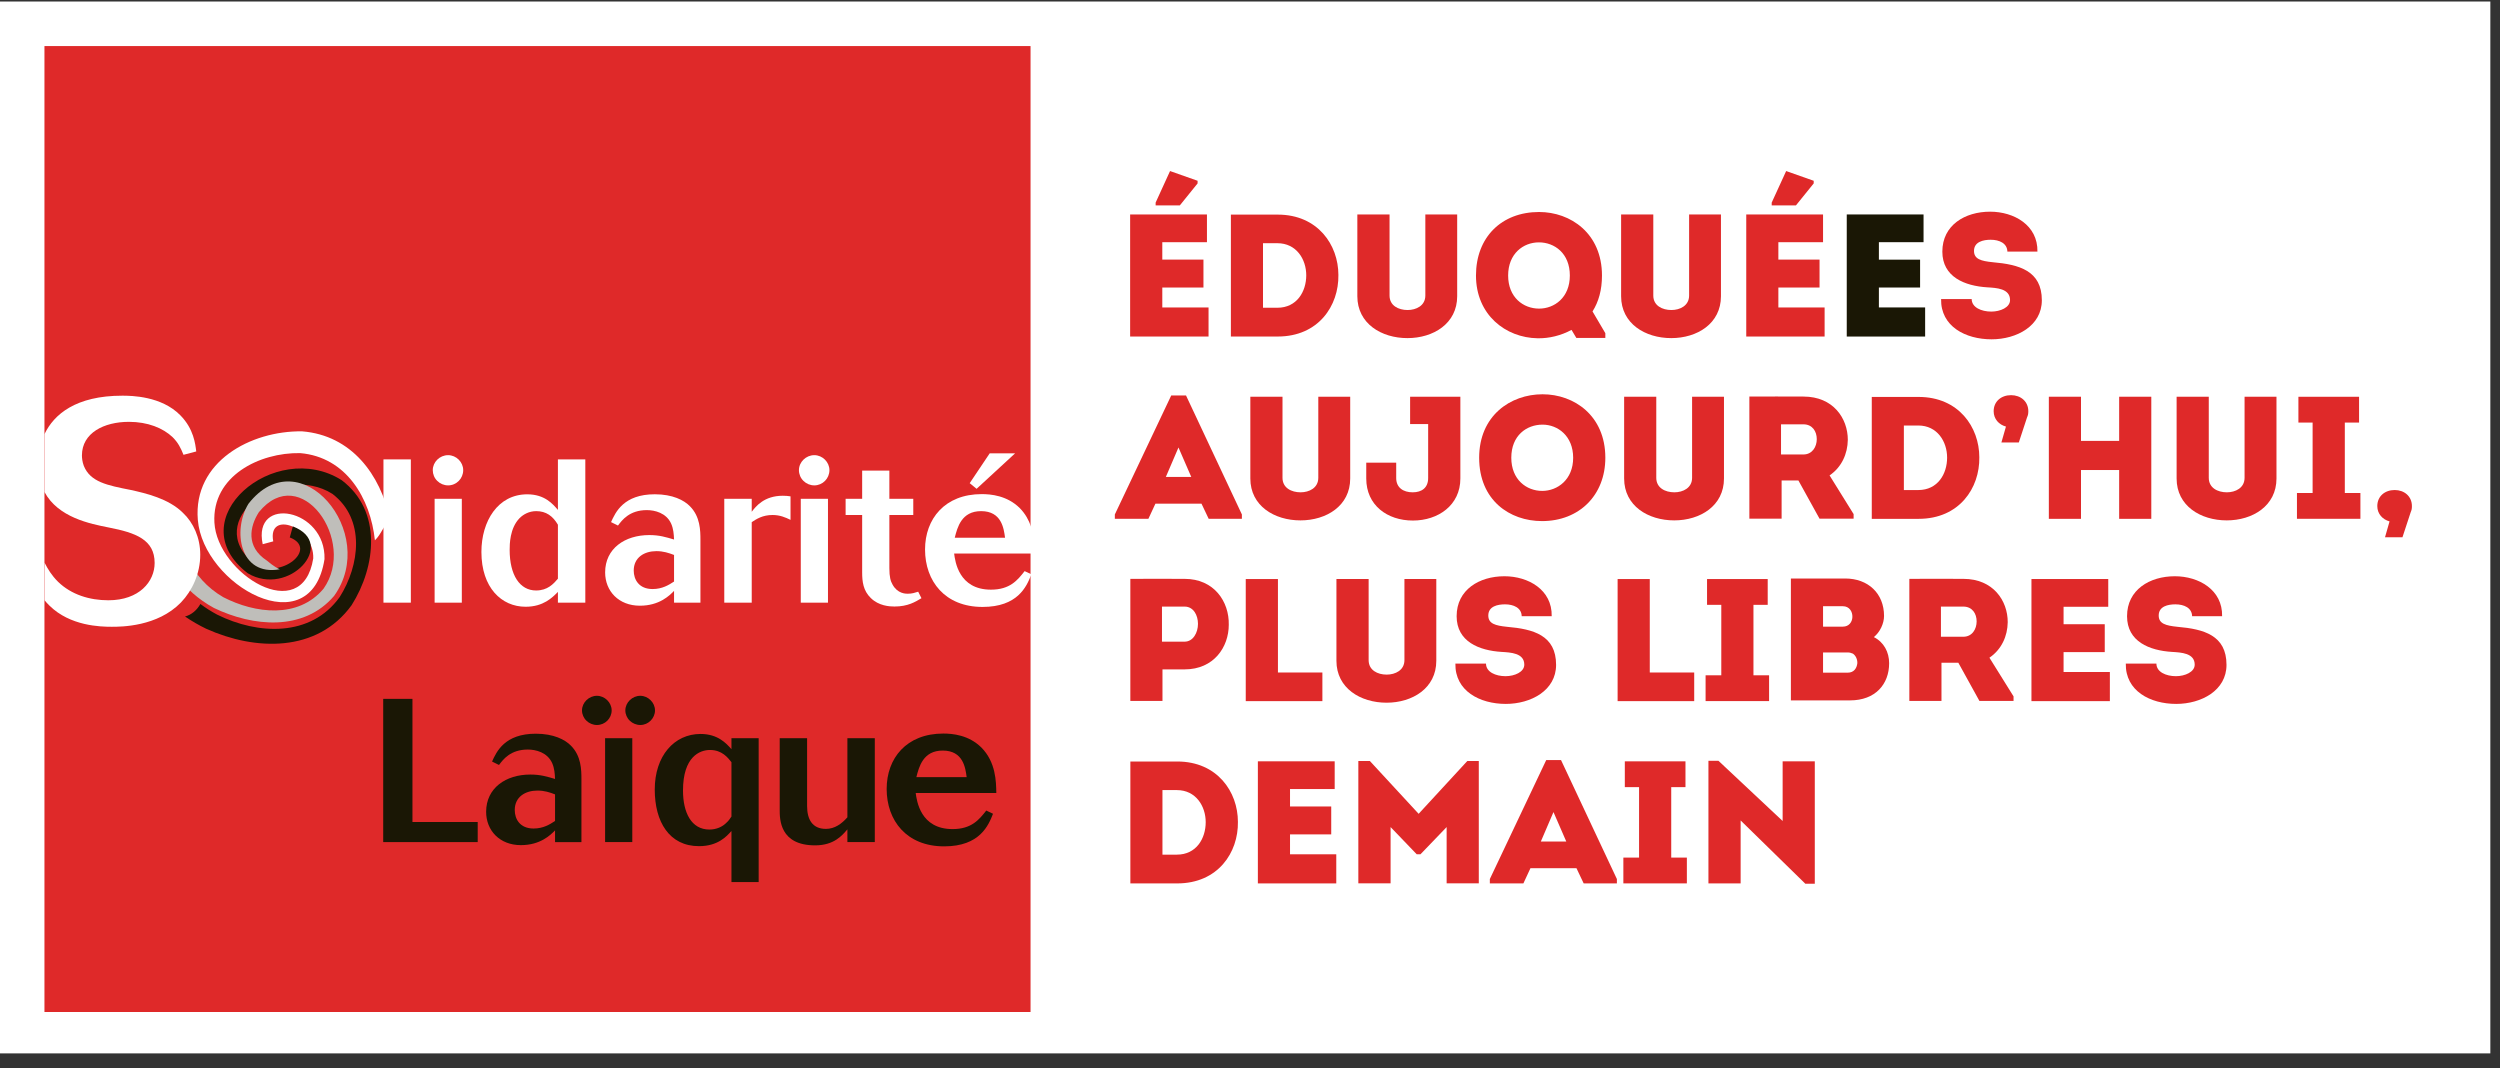
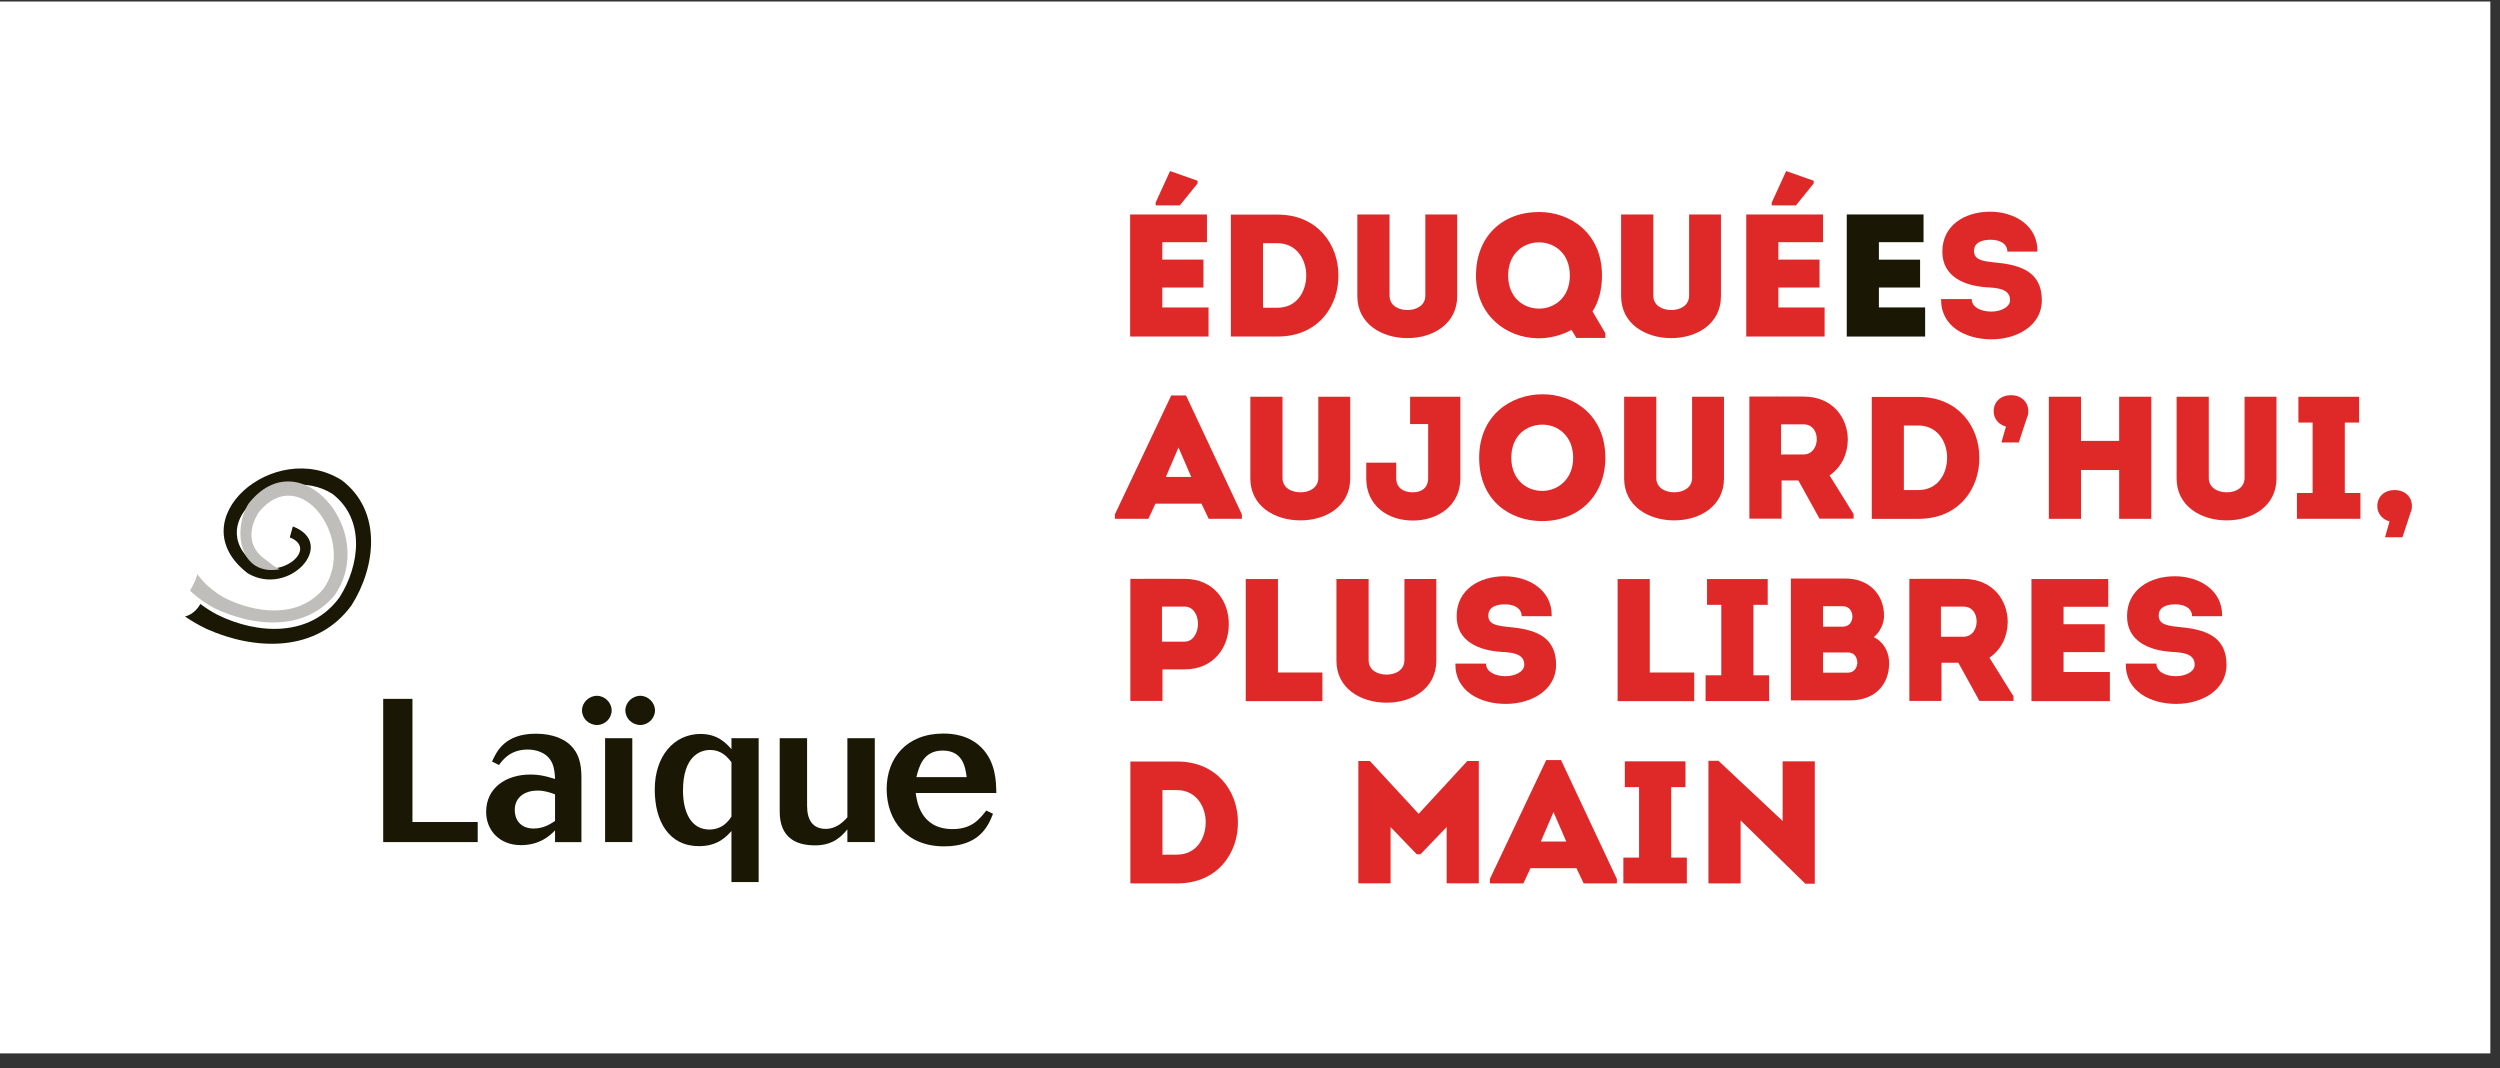
<svg xmlns="http://www.w3.org/2000/svg" xmlns:xlink="http://www.w3.org/1999/xlink" width="110px" height="47px" viewBox="0 0 110 47" version="1.1">
  <rect x="0" y="0" width="110" height="47" fill="#333333" stroke="none" />
  <title>Group 19</title>
  <desc>Created with Sketch.</desc>
  <defs>
    <polygon id="path-1" points="0 46.908 109.575 46.908 109.575 0.626 0 0.626" />
  </defs>
  <g id="Inner---Default" stroke="none" stroke-width="1" fill="none" fill-rule="evenodd">
    <g id="Inner" transform="translate(-235, -1059)">
      <g id="Group-19" transform="translate(235, 1058)">
        <g id="Group-60">
          <polygon id="Fill-1" fill="#FFFFFF" points="0 47.349 109.575 47.349 109.575 1.067 0 1.067" />
-           <polygon id="Fill-2" fill="#DF2929" points="1.956 45.528 45.344 45.528 45.344 3.027 1.956 3.027" />
          <polygon id="Fill-3" fill="#1A1705" points="16.861 38.052 21.019 38.052 21.019 37.168 18.148 37.168 18.148 31.75 16.861 31.75" />
          <g id="Group-59" transform="translate(0, 0.441)">
            <path d="M24.422,36.682 C24.191,36.835 23.9,37.014 23.478,37.014 C22.873,37.014 22.649,36.593 22.649,36.2 C22.649,35.619 23.117,35.344 23.647,35.344 C23.953,35.344 24.191,35.422 24.422,35.512 L24.422,36.682 Z M25.583,34.853 C25.583,34.431 25.575,33.825 25.124,33.371 C24.864,33.102 24.36,32.842 23.575,32.842 C22.209,32.842 21.848,33.628 21.65,34.067 L21.956,34.218 C22.136,33.977 22.459,33.539 23.225,33.539 C23.568,33.539 24.081,33.657 24.296,34.137 C24.395,34.362 24.413,34.602 24.422,34.833 C24.061,34.726 23.773,34.639 23.333,34.639 C22.264,34.639 21.39,35.226 21.39,36.28 C21.39,37.101 21.986,37.745 22.919,37.745 C23.773,37.745 24.224,37.3 24.422,37.095 L24.422,37.612 L25.583,37.612 L25.583,34.853 Z" id="Fill-4" fill="#1A1705" />
            <mask id="mask-2" fill="white">
              <use xlink:href="#path-1" />
            </mask>
            <g id="Clip-7" />
            <path d="M26.624,37.611 L27.821,37.611 L27.821,33.04 L26.624,33.04 L26.624,37.611 Z M27.713,32.272 C27.83,32.387 28.002,32.459 28.173,32.459 C28.532,32.459 28.82,32.156 28.82,31.818 C28.82,31.468 28.514,31.174 28.173,31.174 C27.821,31.174 27.515,31.468 27.515,31.818 C27.515,31.986 27.588,32.156 27.713,32.272 Z M25.806,32.272 C25.923,32.387 26.092,32.459 26.264,32.459 C26.624,32.459 26.913,32.165 26.913,31.818 C26.913,31.468 26.607,31.174 26.264,31.174 C25.914,31.174 25.608,31.468 25.608,31.818 C25.608,31.986 25.681,32.156 25.806,32.272 Z" id="Fill-6" fill="#1A1705" mask="url(#mask-2)" />
            <path d="M32.184,36.487 C32.122,36.577 32.059,36.675 31.977,36.745 C31.797,36.935 31.526,37.059 31.214,37.059 C30.42,37.059 30.052,36.317 30.052,35.343 C30.052,33.852 30.789,33.558 31.24,33.558 C31.764,33.558 32.021,33.889 32.184,34.095 L32.184,36.487 Z M32.184,39.371 L33.381,39.371 L33.381,33.04 L32.184,33.04 L32.184,33.523 C31.953,33.263 31.583,32.853 30.824,32.853 C29.665,32.853 28.809,33.817 28.809,35.3 C28.809,36.718 29.447,37.79 30.756,37.79 C31.59,37.79 31.968,37.362 32.184,37.122 L32.184,39.371 Z" id="Fill-8" fill="#1A1705" mask="url(#mask-2)" />
            <path d="M34.307,36.192 C34.307,36.602 34.307,37.755 35.864,37.755 C36.691,37.755 37.052,37.325 37.285,37.05 L37.285,37.611 L38.491,37.611 L38.491,33.04 L37.285,33.04 L37.285,36.521 C37.032,36.807 36.729,37.03 36.339,37.03 C35.748,37.03 35.512,36.62 35.512,36.021 L35.512,33.04 L34.307,33.04 L34.307,36.192 Z" id="Fill-9" fill="#1A1705" mask="url(#mask-2)" />
            <path d="M40.32,34.754 C40.437,34.295 40.617,33.584 41.479,33.584 C42.381,33.584 42.478,34.341 42.533,34.754 L40.32,34.754 Z M43.396,36.223 C43.083,36.622 42.749,37.039 41.913,37.039 C40.492,37.039 40.338,35.789 40.291,35.45 L43.838,35.45 C43.829,34.95 43.82,34.097 43.182,33.451 C42.623,32.896 41.904,32.835 41.508,32.835 C39.878,32.835 39.013,33.927 39.013,35.271 C39.013,36.666 39.889,37.799 41.543,37.799 C43.125,37.799 43.495,36.863 43.693,36.365 L43.396,36.223 Z" id="Fill-10" fill="#1A1705" mask="url(#mask-2)" />
            <path d="M19.24,21.719 C19.365,21.844 19.537,21.916 19.717,21.916 C20.087,21.916 20.381,21.612 20.381,21.246 C20.381,20.89 20.076,20.586 19.717,20.586 C19.347,20.586 19.042,20.89 19.042,21.246 C19.042,21.425 19.112,21.595 19.24,21.719 Z M19.123,27.076 L20.32,27.076 L20.32,22.505 L19.123,22.505 L19.123,27.076 Z" id="Fill-11" fill="#FFFFFF" mask="url(#mask-2)" />
            <path d="M24.548,26.022 C24.35,26.254 24.091,26.54 23.587,26.54 C22.874,26.54 22.425,25.869 22.425,24.754 C22.425,24.523 22.425,23.8 22.865,23.353 C23.03,23.191 23.279,23.049 23.594,23.049 C24.027,23.049 24.324,23.263 24.548,23.647 L24.548,26.022 Z M24.548,22.995 C24.324,22.737 23.972,22.309 23.198,22.309 C21.902,22.309 21.182,23.497 21.182,24.844 C21.182,26.415 22.065,27.256 23.127,27.256 C23.908,27.256 24.304,26.852 24.548,26.603 L24.548,27.077 L25.754,27.077 L25.754,20.772 L24.548,20.772 L24.548,22.995 Z" id="Fill-12" fill="#FFFFFF" mask="url(#mask-2)" />
            <path d="M29.658,26.147 C29.424,26.3 29.136,26.477 28.714,26.477 C28.111,26.477 27.884,26.058 27.884,25.665 C27.884,25.084 28.353,24.809 28.881,24.809 C29.189,24.809 29.424,24.888 29.658,24.977 L29.658,26.147 Z M30.819,24.318 C30.819,23.897 30.81,23.29 30.359,22.836 C30.1,22.567 29.596,22.307 28.813,22.307 C27.444,22.307 27.084,23.093 26.886,23.532 L27.191,23.683 C27.372,23.443 27.697,23.004 28.461,23.004 C28.804,23.004 29.317,23.122 29.532,23.602 C29.631,23.827 29.649,24.067 29.658,24.298 C29.297,24.191 29.011,24.102 28.569,24.102 C27.497,24.102 26.626,24.691 26.626,25.745 C26.626,26.566 27.22,27.21 28.155,27.21 C29.011,27.21 29.46,26.763 29.658,26.558 L29.658,27.077 L30.819,27.077 L30.819,24.318 Z" id="Fill-13" fill="#FFFFFF" mask="url(#mask-2)" />
            <path d="M33.076,22.505 L31.868,22.505 L31.868,27.076 L33.076,27.076 L33.076,23.533 C33.282,23.398 33.553,23.219 33.991,23.219 C34.323,23.219 34.561,23.326 34.783,23.433 L34.783,22.398 C34.677,22.381 34.561,22.372 34.442,22.372 C33.621,22.372 33.254,22.843 33.076,23.077 L33.076,22.505 Z" id="Fill-14" fill="#FFFFFF" mask="url(#mask-2)" />
            <path d="M35.353,21.719 C35.478,21.844 35.65,21.916 35.83,21.916 C36.198,21.916 36.495,21.612 36.495,21.246 C36.495,20.89 36.189,20.586 35.83,20.586 C35.461,20.586 35.153,20.89 35.153,21.246 C35.153,21.425 35.225,21.595 35.353,21.719 Z M35.234,27.076 L36.431,27.076 L36.431,22.505 L35.234,22.505 L35.234,27.076 Z" id="Fill-15" fill="#FFFFFF" mask="url(#mask-2)" />
            <path d="M37.935,22.505 L37.207,22.505 L37.207,23.219 L37.935,23.219 L37.935,25.747 C37.935,26.148 37.981,26.55 38.314,26.871 C38.666,27.22 39.141,27.246 39.356,27.246 C39.95,27.246 40.274,27.041 40.544,26.88 L40.401,26.594 C40.256,26.639 40.131,26.683 39.942,26.683 C39.851,26.683 39.493,26.683 39.273,26.281 C39.185,26.131 39.132,25.943 39.132,25.559 L39.132,23.219 L40.184,23.219 L40.184,22.505 L39.132,22.505 L39.132,21.265 L37.935,21.265 L37.935,22.505 Z" id="Fill-16" fill="#FFFFFF" mask="url(#mask-2)" />
            <path d="M42.009,24.219 L44.222,24.219 C44.167,23.806 44.07,23.049 43.168,23.049 C42.306,23.049 42.125,23.761 42.009,24.219 Z M45.084,25.688 L45.364,25.821 L45.364,25.871 C45.164,26.378 44.772,27.264 43.232,27.264 C41.578,27.264 40.702,26.131 40.702,24.736 C40.702,23.392 41.569,22.3 43.197,22.3 C43.593,22.3 44.312,22.361 44.871,22.916 C45.117,23.167 45.269,23.448 45.364,23.73 L45.364,24.915 L41.982,24.915 C42.026,25.254 42.18,26.504 43.602,26.504 C44.438,26.504 44.772,26.088 45.084,25.688 Z M42.667,21.818 L43.547,20.506 L44.664,20.506 L42.97,22.067 L42.667,21.818 Z" id="Fill-17" fill="#FFFFFF" mask="url(#mask-2)" />
            <path d="M13.293,19.538 C15.469,19.714 16.738,21.441 17.16,23.408 C16.87,23.696 16.782,24.056 16.496,24.333 C16.302,22.491 15.238,20.67 13.207,20.496 C11.418,20.463 9.322,21.504 9.434,23.552 C9.555,25.802 13.304,28.145 13.783,25.128 C13.827,23.722 11.757,22.993 12.023,24.379 L11.559,24.504 C11.099,22.329 14.344,22.934 14.278,25.161 C13.684,28.981 8.939,26.311 8.704,23.43 C8.495,20.869 11.036,19.507 13.293,19.538" id="Fill-18" fill="#FFFFFF" mask="url(#mask-2)" />
            <path d="M12.885,23.721 C14.869,24.481 12.706,26.858 10.898,25.782 C7.84,23.426 12.09,19.825 15.034,21.687 C16.82,23.038 16.55,25.483 15.47,27.188 C13.956,29.281 11.237,29.2 9.072,28.224 C8.746,28.067 8.438,27.888 8.141,27.685 C8.434,27.609 8.669,27.399 8.817,27.133 C9.052,27.31 9.299,27.467 9.558,27.604 C11.349,28.493 13.672,28.6 14.946,26.83 C15.828,25.437 16.09,23.407 14.625,22.289 C12.394,20.875 8.837,23.468 11.195,25.371 C12.354,26.09 14.024,24.699 12.75,24.206 L12.885,23.721 Z" id="Fill-19" fill="#1A1705" mask="url(#mask-2)" />
            <path d="M9.419,27.312 C8.713,26.928 8.165,26.428 7.758,25.849 C7.758,25.849 7.754,25.749 7.758,25.849 C8.013,25.701 8.249,25.515 8.297,25.188 C8.607,25.841 9.102,26.413 9.822,26.834 C11.223,27.556 13.119,27.794 14.235,26.463 C15.724,24.356 13.221,20.84 11.39,23.095 C10.99,23.721 10.805,24.612 11.742,25.225 C11.828,25.291 12.046,25.491 12.31,25.607 C10.543,25.926 10.22,23.894 10.93,22.728 C13.192,19.82 16.701,24.009 14.699,26.781 C13.355,28.353 11.128,28.133 9.419,27.312" id="Fill-20" fill="#BFBEBA" mask="url(#mask-2)" />
            <polygon id="Fill-21" fill="#FFFFFF" mask="url(#mask-2)" points="16.872 27.076 18.077 27.076 18.077 20.772 16.872 20.772" />
            <path d="M1.96,25.315 C2.103,25.596 2.274,25.88 2.554,26.157 C3.141,26.727 3.946,26.971 4.767,26.971 C6.133,26.971 6.804,26.144 6.804,25.33 C6.804,24.3 5.968,24 4.796,23.771 C3.953,23.605 2.558,23.326 1.958,22.208 L1.958,19.659 C2.373,18.792 3.335,17.969 5.383,17.969 C5.777,17.969 7.106,17.982 7.939,18.836 C8.525,19.432 8.595,20.097 8.635,20.423 L8.074,20.571 C7.953,20.272 7.843,20.043 7.598,19.798 C7.174,19.392 6.501,19.12 5.671,19.12 C4.576,19.12 3.605,19.608 3.605,20.597 C3.605,20.706 3.621,20.883 3.689,21.06 C3.975,21.765 4.714,21.914 5.753,22.117 C6.419,22.265 7.418,22.496 8.047,23.121 C8.511,23.555 8.811,24.219 8.811,24.965 C8.811,25.793 8.459,26.55 7.964,27.065 C6.927,28.137 5.326,28.137 4.919,28.137 C4.426,28.137 3.086,28.109 2.171,27.201 C2.094,27.126 2.021,27.048 1.96,26.969 L1.96,25.315 Z" id="Fill-22" fill="#FFFFFF" mask="url(#mask-2)" />
            <path d="M53.106,11.215 L51.141,11.215 L51.141,11.981 L52.952,11.981 L52.952,13.21 L51.141,13.21 L51.141,14.086 L53.176,14.086 L53.176,15.367 L49.726,15.367 L49.726,9.995 L53.106,9.995 L53.106,11.215 Z M50.848,9.596 L50.848,9.473 L51.482,8.085 L52.694,8.513 L52.694,8.629 L51.913,9.596 L50.848,9.596 Z" id="Fill-23" fill="#DF2929" mask="url(#mask-2)" />
            <path d="M56.221,10.002 C57.985,10.002 58.889,11.338 58.889,12.657 C58.911,14.008 58.016,15.366 56.221,15.366 L54.159,15.366 L54.159,10.002 L56.221,10.002 Z M56.205,14.1 C57.063,14.1 57.475,13.386 57.475,12.672 C57.475,11.967 57.041,11.26 56.205,11.26 L55.572,11.26 L55.572,14.1 L56.205,14.1 Z" id="Fill-24" fill="#DF2929" mask="url(#mask-2)" />
            <path d="M59.723,13.593 L59.723,9.994 L61.14,9.994 L61.14,13.563 C61.14,14.008 61.533,14.2 61.934,14.2 C62.314,14.2 62.715,14.008 62.715,13.563 L62.715,9.994 L64.116,9.994 L64.116,13.593 C64.116,14.798 63.065,15.436 61.927,15.436 C60.783,15.436 59.723,14.798 59.723,13.593" id="Fill-25" fill="#DF2929" mask="url(#mask-2)" />
            <path d="M70.635,15.428 L69.359,15.428 L69.147,15.074 C68.677,15.327 68.16,15.452 67.656,15.443 C66.243,15.421 64.943,14.408 64.943,12.682 C64.943,11.001 66.065,9.887 67.72,9.887 C69.103,9.887 70.487,10.824 70.487,12.682 C70.487,13.317 70.34,13.838 70.071,14.262 L70.635,15.22 L70.635,15.428 Z M67.72,14.138 C68.391,14.138 69.073,13.655 69.073,12.682 C69.073,11.699 68.391,11.223 67.713,11.223 C67.022,11.223 66.358,11.721 66.358,12.682 C66.358,13.64 67.022,14.138 67.72,14.138 Z" id="Fill-26" fill="#DF2929" mask="url(#mask-2)" />
            <path d="M71.329,13.593 L71.329,9.994 L72.745,9.994 L72.745,13.563 C72.745,14.008 73.139,14.2 73.542,14.2 C73.92,14.2 74.321,14.008 74.321,13.563 L74.321,9.994 L75.722,9.994 L75.722,13.593 C75.722,14.798 74.673,15.436 73.535,15.436 C72.389,15.436 71.329,14.798 71.329,13.593" id="Fill-27" fill="#DF2929" mask="url(#mask-2)" />
            <path d="M80.214,11.215 L78.248,11.215 L78.248,11.981 L80.06,11.981 L80.06,13.21 L78.248,13.21 L78.248,14.086 L80.283,14.086 L80.283,15.367 L76.835,15.367 L76.835,9.995 L80.214,9.995 L80.214,11.215 Z M77.955,9.596 L77.955,9.473 L78.591,8.085 L79.803,8.513 L79.803,8.629 L79.022,9.596 L77.955,9.596 Z" id="Fill-28" fill="#DF2929" mask="url(#mask-2)" />
            <polygon id="Fill-29" fill="#1A1705" mask="url(#mask-2)" points="84.636 11.215 82.671 11.215 82.671 11.984 84.484 11.984 84.484 13.21 82.671 13.21 82.671 14.086 84.706 14.086 84.706 15.367 81.257 15.367 81.257 9.995 84.636 9.995" />
            <path d="M86.754,13.717 C86.754,14.086 87.181,14.269 87.615,14.269 C88.015,14.269 88.442,14.086 88.442,13.763 C88.442,13.25 87.837,13.226 87.443,13.202 C86.453,13.141 85.463,12.75 85.463,11.63 C85.463,10.464 86.46,9.873 87.566,9.873 C88.611,9.873 89.669,10.464 89.647,11.63 L88.325,11.63 C88.316,11.261 87.969,11.108 87.59,11.108 C87.274,11.108 86.856,11.193 86.856,11.599 C86.856,11.96 87.166,12.045 87.683,12.097 C88.836,12.198 89.841,12.466 89.841,13.771 C89.841,14.898 88.734,15.489 87.628,15.489 C86.484,15.489 85.386,14.922 85.408,13.717 L86.754,13.717 Z" id="Fill-30" fill="#DF2929" mask="url(#mask-2)" />
            <path d="M50.839,22.719 L50.529,23.387 L49.053,23.387 L49.053,23.195 L51.534,17.96 L52.185,17.96 L54.643,23.195 L54.643,23.387 L53.182,23.387 L52.865,22.719 L50.839,22.719 Z M51.297,21.545 L52.416,21.545 L51.853,20.248 L51.297,21.545 Z" id="Fill-31" fill="#DF2929" mask="url(#mask-2)" />
            <path d="M55.015,21.614 L55.015,18.014 L56.43,18.014 L56.43,21.583 C56.43,22.029 56.824,22.221 57.226,22.221 C57.605,22.221 58.005,22.029 58.005,21.583 L58.005,18.014 L59.409,18.014 L59.409,21.614 C59.409,22.819 58.357,23.456 57.22,23.456 C56.074,23.456 55.015,22.819 55.015,21.614" id="Fill-32" fill="#DF2929" mask="url(#mask-2)" />
            <path d="M64.256,21.614 C64.256,22.788 63.281,23.463 62.168,23.463 C61.039,23.463 60.115,22.788 60.115,21.614 L60.115,20.915 L61.433,20.915 L61.433,21.592 C61.433,22.02 61.748,22.221 62.159,22.221 C62.56,22.221 62.839,22.02 62.839,21.592 L62.839,19.219 L62.045,19.219 L62.045,18.014 L64.256,18.014 L64.256,21.614 Z" id="Fill-33" fill="#DF2929" mask="url(#mask-2)" />
            <path d="M67.85,23.487 C66.42,23.487 65.083,22.565 65.083,20.701 C65.083,18.844 66.466,17.907 67.872,17.907 C69.26,17.907 70.635,18.844 70.635,20.701 C70.635,22.343 69.489,23.487 67.85,23.487 M67.857,22.159 C68.532,22.159 69.219,21.66 69.219,20.701 C69.219,19.743 68.545,19.243 67.872,19.243 C67.17,19.243 66.497,19.719 66.497,20.701 C66.497,21.66 67.164,22.159 67.857,22.159" id="Fill-34" fill="#DF2929" mask="url(#mask-2)" />
            <path d="M71.462,21.614 L71.462,18.014 L72.876,18.014 L72.876,21.583 C72.876,22.029 73.27,22.221 73.673,22.221 C74.051,22.221 74.452,22.029 74.452,21.583 L74.452,18.014 L75.855,18.014 L75.855,21.614 C75.855,22.819 74.804,23.456 73.666,23.456 C72.52,23.456 71.462,22.819 71.462,21.614" id="Fill-35" fill="#DF2929" mask="url(#mask-2)" />
            <path d="M81.559,23.18 L81.559,23.381 L80.059,23.381 L79.13,21.7 L78.391,21.7 L78.391,23.381 L76.972,23.381 L76.972,18.008 C77.777,18.008 78.558,18 79.355,18.008 C80.662,18.008 81.304,18.967 81.304,19.912 C81.295,20.525 81.033,21.115 80.501,21.477 L81.559,23.18 Z M79.348,20.556 C79.742,20.556 79.938,20.218 79.938,19.881 C79.938,19.543 79.749,19.229 79.348,19.229 L78.365,19.229 L78.365,20.556 L79.348,20.556 Z" id="Fill-36" fill="#DF2929" mask="url(#mask-2)" />
            <path d="M84.419,18.024 C86.186,18.024 87.09,19.36 87.09,20.679 C87.112,22.03 86.214,23.388 84.419,23.388 L82.358,23.388 L82.358,18.024 L84.419,18.024 Z M84.404,22.121 C85.264,22.121 85.673,21.408 85.673,20.694 C85.673,19.989 85.24,19.281 84.404,19.281 L83.77,19.281 L83.77,22.121 L84.404,22.121 Z" id="Fill-37" fill="#DF2929" mask="url(#mask-2)" />
            <path d="M89.191,18.922 L88.828,20.026 L88.062,20.026 L88.262,19.328 C87.954,19.245 87.721,18.998 87.721,18.653 C87.721,18.223 88.053,17.946 88.487,17.946 C88.911,17.946 89.246,18.223 89.246,18.653 C89.246,18.769 89.232,18.83 89.191,18.922" id="Fill-38" fill="#DF2929" mask="url(#mask-2)" />
            <polygon id="Fill-39" fill="#DF2929" mask="url(#mask-2)" points="93.243 23.388 93.243 21.24 91.564 21.24 91.564 23.388 90.149 23.388 90.149 18.015 91.564 18.015 91.564 19.958 93.243 19.958 93.243 18.015 94.657 18.015 94.657 23.388" />
            <path d="M95.771,21.614 L95.771,18.014 L97.186,18.014 L97.186,21.583 C97.186,22.029 97.58,22.221 97.982,22.221 C98.361,22.221 98.761,22.029 98.761,21.583 L98.761,18.014 L100.165,18.014 L100.165,21.614 C100.165,22.819 99.113,23.456 97.976,23.456 C96.829,23.456 95.771,22.819 95.771,21.614" id="Fill-40" fill="#DF2929" mask="url(#mask-2)" />
            <polygon id="Fill-41" fill="#DF2929" mask="url(#mask-2)" points="103.858 22.251 103.858 23.386 101.066 23.386 101.066 22.251 101.755 22.251 101.755 19.152 101.13 19.152 101.13 18.017 103.799 18.017 103.799 19.152 103.172 19.152 103.172 22.251" />
            <path d="M106.071,23.095 L105.708,24.2 L104.94,24.2 L105.14,23.501 C104.835,23.416 104.601,23.172 104.601,22.827 C104.601,22.397 104.931,22.12 105.367,22.12 C105.789,22.12 106.124,22.397 106.124,22.827 C106.124,22.943 106.111,23.004 106.071,23.095" id="Fill-42" fill="#DF2929" mask="url(#mask-2)" />
            <path d="M49.735,31.401 L49.735,26.029 C50.538,26.029 51.321,26.022 52.124,26.029 C53.424,26.029 54.088,27.035 54.066,28.048 C54.066,29.03 53.409,30.012 52.124,30.012 L51.149,30.012 L51.149,31.401 L49.735,31.401 Z M52.124,28.792 C52.496,28.792 52.711,28.399 52.711,28.008 C52.711,27.626 52.511,27.249 52.124,27.249 L51.127,27.249 L51.127,28.792 L52.124,28.792 Z" id="Fill-43" fill="#DF2929" mask="url(#mask-2)" />
            <polygon id="Fill-44" fill="#DF2929" mask="url(#mask-2)" points="56.229 30.149 58.185 30.149 58.185 31.409 54.813 31.409 54.813 26.037 56.229 26.037" />
            <path d="M58.803,29.636 L58.803,26.036 L60.22,26.036 L60.22,29.605 C60.22,30.05 60.614,30.242 61.014,30.242 C61.393,30.242 61.795,30.05 61.795,29.605 L61.795,26.036 L63.197,26.036 L63.197,29.636 C63.197,30.841 62.145,31.478 61.008,31.478 C59.864,31.478 58.803,30.841 58.803,29.636" id="Fill-45" fill="#DF2929" mask="url(#mask-2)" />
            <path d="M65.384,29.758 C65.384,30.127 65.808,30.311 66.242,30.311 C66.644,30.311 67.069,30.127 67.069,29.804 C67.069,29.291 66.466,29.267 66.07,29.243 C65.082,29.182 64.092,28.791 64.092,27.671 C64.092,26.506 65.089,25.914 66.196,25.914 C67.241,25.914 68.299,26.506 68.275,27.671 L66.955,27.671 C66.946,27.303 66.598,27.15 66.22,27.15 C65.903,27.15 65.485,27.233 65.485,27.641 C65.485,28.001 65.793,28.086 66.312,28.139 C67.465,28.239 68.468,28.508 68.468,29.813 C68.468,30.939 67.362,31.531 66.255,31.531 C65.113,31.531 64.015,30.963 64.037,29.758 L65.384,29.758 Z" id="Fill-46" fill="#DF2929" mask="url(#mask-2)" />
            <polygon id="Fill-47" fill="#DF2929" mask="url(#mask-2)" points="72.59 30.149 74.545 30.149 74.545 31.409 71.175 31.409 71.175 26.037 72.59 26.037" />
            <polygon id="Fill-48" fill="#DF2929" mask="url(#mask-2)" points="77.84 30.272 77.84 31.407 75.046 31.407 75.046 30.272 75.737 30.272 75.737 27.172 75.11 27.172 75.11 26.037 77.779 26.037 77.779 27.172 77.152 27.172 77.152 30.272" />
            <path d="M82.449,28.591 C82.891,28.814 83.122,29.253 83.122,29.741 C83.122,30.663 82.517,31.376 81.402,31.376 L78.799,31.376 L78.799,26.013 L81.188,26.013 C82.194,26.013 82.898,26.666 82.898,27.663 C82.898,27.993 82.719,28.375 82.449,28.591 Z M80.214,27.233 L80.214,28.131 L81.087,28.131 C81.358,28.131 81.498,27.923 81.505,27.709 C81.514,27.471 81.373,27.233 81.087,27.233 L80.214,27.233 Z M80.214,29.266 L80.214,30.156 L81.303,30.156 C81.575,30.156 81.699,29.958 81.723,29.741 C81.729,29.58 81.661,29.412 81.529,29.32 C81.459,29.29 81.388,29.266 81.296,29.266 L80.214,29.266 Z" id="Fill-49" fill="#DF2929" mask="url(#mask-2)" />
            <path d="M88.596,31.2 L88.596,31.401 L87.095,31.401 L86.167,29.72 L85.425,29.72 L85.425,31.401 L84.011,31.401 L84.011,26.029 C84.814,26.029 85.595,26.02 86.391,26.029 C87.698,26.029 88.34,26.987 88.34,27.933 C88.332,28.546 88.07,29.135 87.535,29.498 L88.596,31.2 Z M86.385,28.576 C86.778,28.576 86.972,28.238 86.972,27.9 C86.972,27.564 86.785,27.249 86.385,27.249 L85.401,27.249 L85.401,28.576 L86.385,28.576 Z" id="Fill-50" fill="#DF2929" mask="url(#mask-2)" />
            <polygon id="Fill-51" fill="#DF2929" mask="url(#mask-2)" points="92.763 27.257 90.797 27.257 90.797 28.025 92.609 28.025 92.609 29.252 90.797 29.252 90.797 30.127 92.834 30.127 92.834 31.409 89.384 31.409 89.384 26.036 92.763 26.036" />
            <path d="M94.882,29.758 C94.882,30.127 95.306,30.311 95.74,30.311 C96.14,30.311 96.567,30.127 96.567,29.804 C96.567,29.291 95.964,29.267 95.568,29.243 C94.578,29.182 93.59,28.791 93.59,27.671 C93.59,26.506 94.587,25.914 95.694,25.914 C96.739,25.914 97.797,26.506 97.773,27.671 L96.453,27.671 C96.444,27.303 96.096,27.15 95.718,27.15 C95.399,27.15 94.983,27.233 94.983,27.641 C94.983,28.001 95.291,28.086 95.81,28.139 C96.961,28.239 97.966,28.508 97.966,29.813 C97.966,30.939 96.86,31.531 95.753,31.531 C94.611,31.531 93.513,30.963 93.535,29.758 L94.882,29.758 Z" id="Fill-52" fill="#DF2929" mask="url(#mask-2)" />
            <path d="M51.797,34.065 C53.561,34.065 54.468,35.399 54.468,36.72 C54.49,38.071 53.592,39.429 51.797,39.429 L49.736,39.429 L49.736,34.065 L51.797,34.065 Z M51.782,38.163 C52.642,38.163 53.051,37.449 53.051,36.735 C53.051,36.03 52.618,35.323 51.782,35.323 L51.148,35.323 L51.148,38.163 L51.782,38.163 Z" id="Fill-53" fill="#DF2929" mask="url(#mask-2)" />
-             <polygon id="Fill-54" fill="#DF2929" mask="url(#mask-2)" points="58.726 35.277 56.761 35.277 56.761 36.044 58.574 36.044 58.574 37.272 56.761 37.272 56.761 38.148 58.796 38.148 58.796 39.429 55.346 39.429 55.346 34.057 58.726 34.057" />
            <polygon id="Fill-55" fill="#DF2929" mask="url(#mask-2)" points="64.563 34.042 65.067 34.042 65.067 39.427 63.652 39.427 63.652 36.95 62.5 38.148 62.337 38.148 61.186 36.95 61.186 39.427 59.767 39.427 59.767 34.042 60.273 34.042 62.42 36.367" />
            <path d="M67.339,38.761 L67.029,39.429 L65.553,39.429 L65.553,39.236 L68.034,34.002 L68.685,34.002 L71.143,39.236 L71.143,39.429 L69.682,39.429 L69.365,38.761 L67.339,38.761 Z M67.797,37.586 L68.916,37.586 L68.353,36.29 L67.797,37.586 Z" id="Fill-56" fill="#DF2929" mask="url(#mask-2)" />
            <polygon id="Fill-57" fill="#DF2929" mask="url(#mask-2)" points="74.222 38.293 74.222 39.428 71.428 39.428 71.428 38.293 72.119 38.293 72.119 35.193 71.492 35.193 71.492 34.058 74.161 34.058 74.161 35.193 73.534 35.193 73.534 38.293" />
            <polygon id="Fill-58" fill="#DF2929" mask="url(#mask-2)" points="76.588 36.659 76.588 39.429 75.171 39.429 75.171 34.035 75.613 34.035 78.436 36.683 78.436 34.057 79.851 34.057 79.851 39.444 79.435 39.444" />
          </g>
        </g>
      </g>
    </g>
  </g>
</svg>